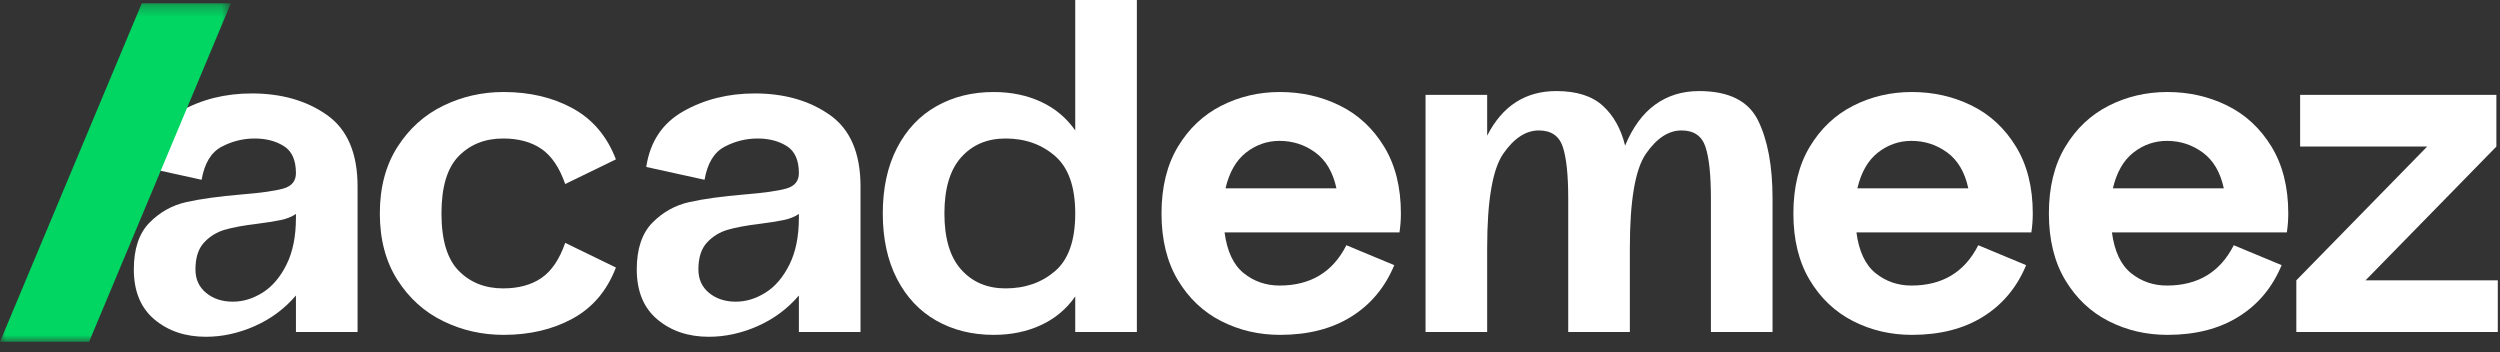
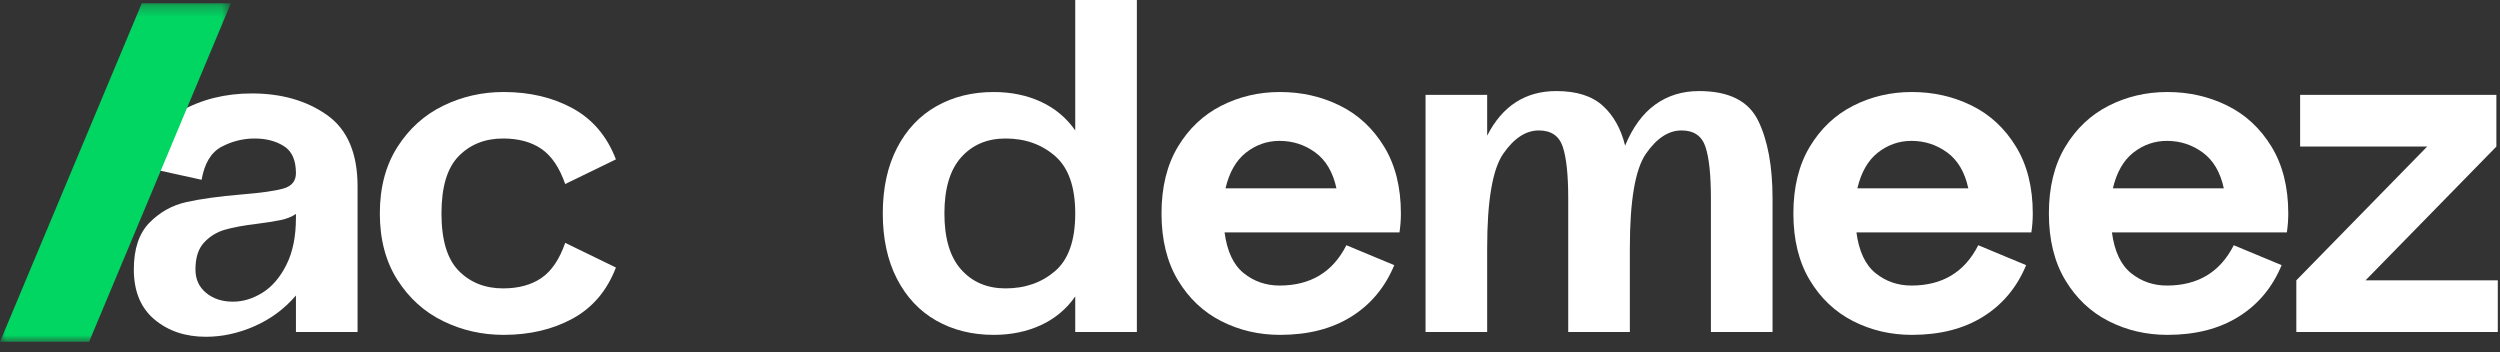
<svg xmlns="http://www.w3.org/2000/svg" width="220" height="31" viewBox="0 0 220 31" fill="none">
  <rect x="0" y="0" width="220" height="31" fill="#333333" stroke="none" />
  <path fill-rule="evenodd" clip-rule="evenodd" d="M18.139 25.775C18.764 26.29 19.55 26.547 20.495 26.547C21.385 26.547 22.254 26.283 23.102 25.754C23.95 25.226 24.652 24.404 25.209 23.291C25.765 22.178 26.043 20.801 26.043 19.159V18.825C25.681 19.075 25.23 19.257 24.688 19.368C24.145 19.479 23.443 19.591 22.581 19.701C21.413 19.841 20.474 20.015 19.765 20.223C19.056 20.432 18.451 20.808 17.951 21.35C17.45 21.893 17.2 22.679 17.2 23.709C17.2 24.572 17.513 25.26 18.139 25.775ZM28.776 10.122C30.569 11.389 31.466 13.482 31.466 16.404V29.218H26.043V26.004C25.042 27.173 23.832 28.07 22.414 28.697C20.996 29.323 19.563 29.636 18.118 29.636C16.309 29.636 14.801 29.128 13.591 28.112C12.382 27.097 11.777 25.628 11.777 23.709C11.777 21.9 12.236 20.53 13.153 19.597C14.071 18.665 15.156 18.06 16.407 17.782C17.659 17.504 19.271 17.28 21.246 17.114C22.97 16.974 24.201 16.8 24.938 16.592C25.674 16.383 26.043 15.931 26.043 15.235C26.043 14.095 25.689 13.302 24.98 12.856C24.27 12.411 23.415 12.188 22.414 12.188C21.385 12.188 20.412 12.432 19.494 12.918C18.577 13.406 17.992 14.373 17.742 15.82L12.611 14.692C12.945 12.467 14.036 10.832 15.886 9.788C17.735 8.745 19.828 8.223 22.164 8.223C24.778 8.223 26.982 8.856 28.776 10.122Z" fill="white" />
  <path fill-rule="evenodd" clip-rule="evenodd" d="M38.849 18.783C38.849 21.12 39.356 22.804 40.372 23.834C41.387 24.863 42.687 25.378 44.272 25.378C45.634 25.378 46.761 25.072 47.651 24.46C48.541 23.848 49.236 22.818 49.737 21.371L54.2 23.541C53.422 25.573 52.156 27.069 50.404 28.029C48.652 28.989 46.622 29.468 44.314 29.468C42.422 29.468 40.65 29.066 38.996 28.258C37.341 27.451 35.998 26.241 34.97 24.627C33.941 23.013 33.426 21.065 33.426 18.783C33.426 16.502 33.941 14.554 34.97 12.939C35.998 11.326 37.341 10.115 38.996 9.308C40.65 8.501 42.422 8.097 44.314 8.097C46.622 8.097 48.652 8.578 50.404 9.537C52.156 10.498 53.422 11.994 54.2 14.025L49.737 16.195C49.236 14.749 48.541 13.719 47.651 13.106C46.761 12.495 45.634 12.188 44.272 12.188C42.687 12.188 41.387 12.703 40.372 13.732C39.356 14.762 38.849 16.446 38.849 18.783Z" fill="white" />
-   <path fill-rule="evenodd" clip-rule="evenodd" d="M62.397 25.775C63.023 26.29 63.808 26.547 64.754 26.547C65.643 26.547 66.512 26.283 67.361 25.754C68.209 25.226 68.911 24.404 69.467 23.291C70.023 22.178 70.302 20.801 70.302 19.159V18.825C69.94 19.075 69.488 19.257 68.946 19.368C68.404 19.479 67.701 19.591 66.839 19.701C65.671 19.841 64.733 20.015 64.024 20.223C63.315 20.432 62.71 20.808 62.209 21.35C61.709 21.893 61.459 22.679 61.459 23.709C61.459 24.572 61.771 25.26 62.397 25.775ZM73.034 10.122C74.828 11.389 75.725 13.482 75.725 16.404V29.218H70.302V26.004C69.301 27.173 68.091 28.07 66.673 28.697C65.254 29.323 63.822 29.636 62.376 29.636C60.568 29.636 59.06 29.128 57.85 28.112C56.64 27.097 56.035 25.628 56.035 23.709C56.035 21.9 56.495 20.53 57.412 19.597C58.33 18.665 59.414 18.06 60.666 17.782C61.917 17.504 63.53 17.28 65.504 17.114C67.228 16.974 68.459 16.8 69.196 16.592C69.933 16.383 70.302 15.931 70.302 15.235C70.302 14.095 69.947 13.302 69.238 12.856C68.529 12.411 67.674 12.188 66.673 12.188C65.643 12.188 64.671 12.432 63.752 12.918C62.835 13.406 62.251 14.373 62.001 15.82L56.87 14.692C57.204 12.467 58.295 10.832 60.144 9.788C61.993 8.745 64.086 8.223 66.422 8.223C69.036 8.223 71.24 8.856 73.034 10.122Z" fill="white" />
  <path fill-rule="evenodd" clip-rule="evenodd" d="M92.849 23.854C94.03 22.839 94.621 21.148 94.621 18.783C94.621 16.446 94.03 14.762 92.849 13.732C91.666 12.703 90.213 12.188 88.489 12.188C86.876 12.188 85.576 12.738 84.589 13.837C83.602 14.936 83.108 16.585 83.108 18.783C83.108 20.981 83.602 22.63 84.589 23.729C85.576 24.829 86.876 25.378 88.489 25.378C90.213 25.378 91.666 24.871 92.849 23.854ZM100.044 29.218H94.621V26.088C93.843 27.201 92.834 28.043 91.597 28.613C90.359 29.183 88.976 29.468 87.446 29.468C85.555 29.468 83.873 29.051 82.399 28.216C80.924 27.381 79.771 26.157 78.936 24.543C78.103 22.93 77.685 21.01 77.685 18.783C77.685 16.557 78.103 14.637 78.936 13.023C79.771 11.409 80.924 10.185 82.399 9.35C83.873 8.515 85.555 8.098 87.446 8.098C88.976 8.098 90.359 8.383 91.597 8.953C92.834 9.524 93.843 10.366 94.621 11.478V0H100.044V29.218Z" fill="white" />
  <path fill-rule="evenodd" clip-rule="evenodd" d="M109.659 13.419C108.783 14.102 108.178 15.152 107.845 16.571H117.606C117.3 15.152 116.681 14.102 115.75 13.419C114.818 12.738 113.768 12.397 112.6 12.397C111.516 12.397 110.535 12.738 109.659 13.419ZM123.154 20.453H107.761C107.983 22.122 108.547 23.319 109.451 24.042C110.354 24.766 111.404 25.128 112.6 25.128C115.325 25.128 117.286 23.945 118.482 21.58L122.695 23.333C121.888 25.281 120.63 26.791 118.92 27.861C117.21 28.933 115.117 29.468 112.642 29.468C110.779 29.468 109.055 29.066 107.469 28.258C105.884 27.451 104.612 26.248 103.652 24.647C102.693 23.048 102.213 21.093 102.213 18.783C102.213 16.474 102.693 14.519 103.652 12.918C104.612 11.319 105.884 10.115 107.469 9.308C109.055 8.501 110.779 8.097 112.642 8.097C114.533 8.097 116.285 8.494 117.898 9.287C119.51 10.08 120.811 11.284 121.798 12.898C122.785 14.512 123.279 16.474 123.279 18.783C123.279 19.34 123.237 19.896 123.154 20.453Z" fill="white" />
  <path fill-rule="evenodd" clip-rule="evenodd" d="M154.711 10.602C155.559 12.328 155.983 14.609 155.983 17.448V29.218H150.56V17.448C150.56 15.389 150.4 13.879 150.08 12.918C149.76 11.959 149.058 11.479 147.974 11.479C146.833 11.479 145.79 12.161 144.845 13.524C143.899 14.887 143.427 17.656 143.427 21.83V29.218H138.004V17.448C138.004 15.389 137.844 13.879 137.524 12.918C137.204 11.959 136.502 11.479 135.418 11.479C134.277 11.479 133.234 12.161 132.289 13.524C131.343 14.887 130.871 17.656 130.871 21.83V29.218H125.448V8.348H130.871V11.938C132.206 9.322 134.235 8.014 136.961 8.014C138.741 8.014 140.103 8.446 141.049 9.308C141.994 10.171 142.648 11.339 143.01 12.814C143.677 11.201 144.56 9.997 145.659 9.204C146.757 8.411 148.043 8.014 149.517 8.014C152.131 8.014 153.862 8.877 154.711 10.602Z" fill="white" />
  <path fill-rule="evenodd" clip-rule="evenodd" d="M165.264 13.419C164.388 14.102 163.783 15.152 163.45 16.571H173.211C172.905 15.152 172.286 14.102 171.355 13.419C170.423 12.738 169.373 12.397 168.205 12.397C167.121 12.397 166.14 12.738 165.264 13.419ZM178.759 20.453H163.366C163.588 22.122 164.152 23.319 165.056 24.042C165.959 24.766 167.009 25.128 168.205 25.128C170.93 25.128 172.891 23.945 174.087 21.58L178.3 23.333C177.493 25.281 176.235 26.791 174.525 27.861C172.815 28.933 170.722 29.468 168.247 29.468C166.383 29.468 164.659 29.066 163.074 28.258C161.489 27.451 160.217 26.248 159.257 24.647C158.298 23.048 157.818 21.093 157.818 18.783C157.818 16.474 158.298 14.519 159.257 12.918C160.217 11.319 161.489 10.115 163.074 9.308C164.659 8.501 166.383 8.097 168.247 8.097C170.138 8.097 171.89 8.494 173.503 9.287C175.115 10.08 176.416 11.284 177.403 12.898C178.39 14.512 178.884 16.474 178.884 18.783C178.884 19.34 178.842 19.896 178.759 20.453Z" fill="white" />
  <path fill-rule="evenodd" clip-rule="evenodd" d="M187.748 13.419C186.872 14.102 186.268 15.152 185.934 16.571H195.695C195.389 15.152 194.77 14.102 193.839 13.419C192.907 12.738 191.857 12.397 190.689 12.397C189.605 12.397 188.625 12.738 187.748 13.419ZM201.243 20.453H185.85C186.073 22.122 186.636 23.319 187.54 24.042C188.443 24.766 189.493 25.128 190.689 25.128C193.414 25.128 195.375 23.945 196.571 21.58L200.784 23.333C199.978 25.281 198.72 26.791 197.009 27.861C195.299 28.933 193.206 29.468 190.731 29.468C188.868 29.468 187.144 29.066 185.558 28.258C183.973 27.451 182.701 26.248 181.742 24.647C180.782 23.048 180.302 21.093 180.302 18.783C180.302 16.474 180.782 14.519 181.742 12.918C182.701 11.319 183.973 10.115 185.558 9.308C187.144 8.501 188.868 8.097 190.731 8.097C192.622 8.097 194.374 8.494 195.987 9.287C197.6 10.08 198.9 11.284 199.888 12.898C200.874 14.512 201.368 16.474 201.368 18.783C201.368 19.34 201.326 19.896 201.243 20.453Z" fill="white" />
  <path fill-rule="evenodd" clip-rule="evenodd" d="M219.806 29.218H202.077V24.669L213.591 12.898H202.411V8.348H219.681V12.898L208.168 24.669H219.806V29.218Z" fill="white" />
  <mask id="mask0_22_3595" style="mask-type:luminance" maskUnits="userSpaceOnUse" x="0" y="0" width="21" height="31">
    <path fill-rule="evenodd" clip-rule="evenodd" d="M0 0.285H20.319V30.077H0V0.285Z" fill="white" />
  </mask>
  <g mask="url(#mask0_22_3595)">
-     <path fill-rule="evenodd" clip-rule="evenodd" d="M0 30.077H7.84L20.319 0.285H12.479L0 30.077Z" fill="#01D662" />
+     <path fill-rule="evenodd" clip-rule="evenodd" d="M0 30.077H7.84L20.319 0.285H12.479Z" fill="#01D662" />
  </g>
</svg>